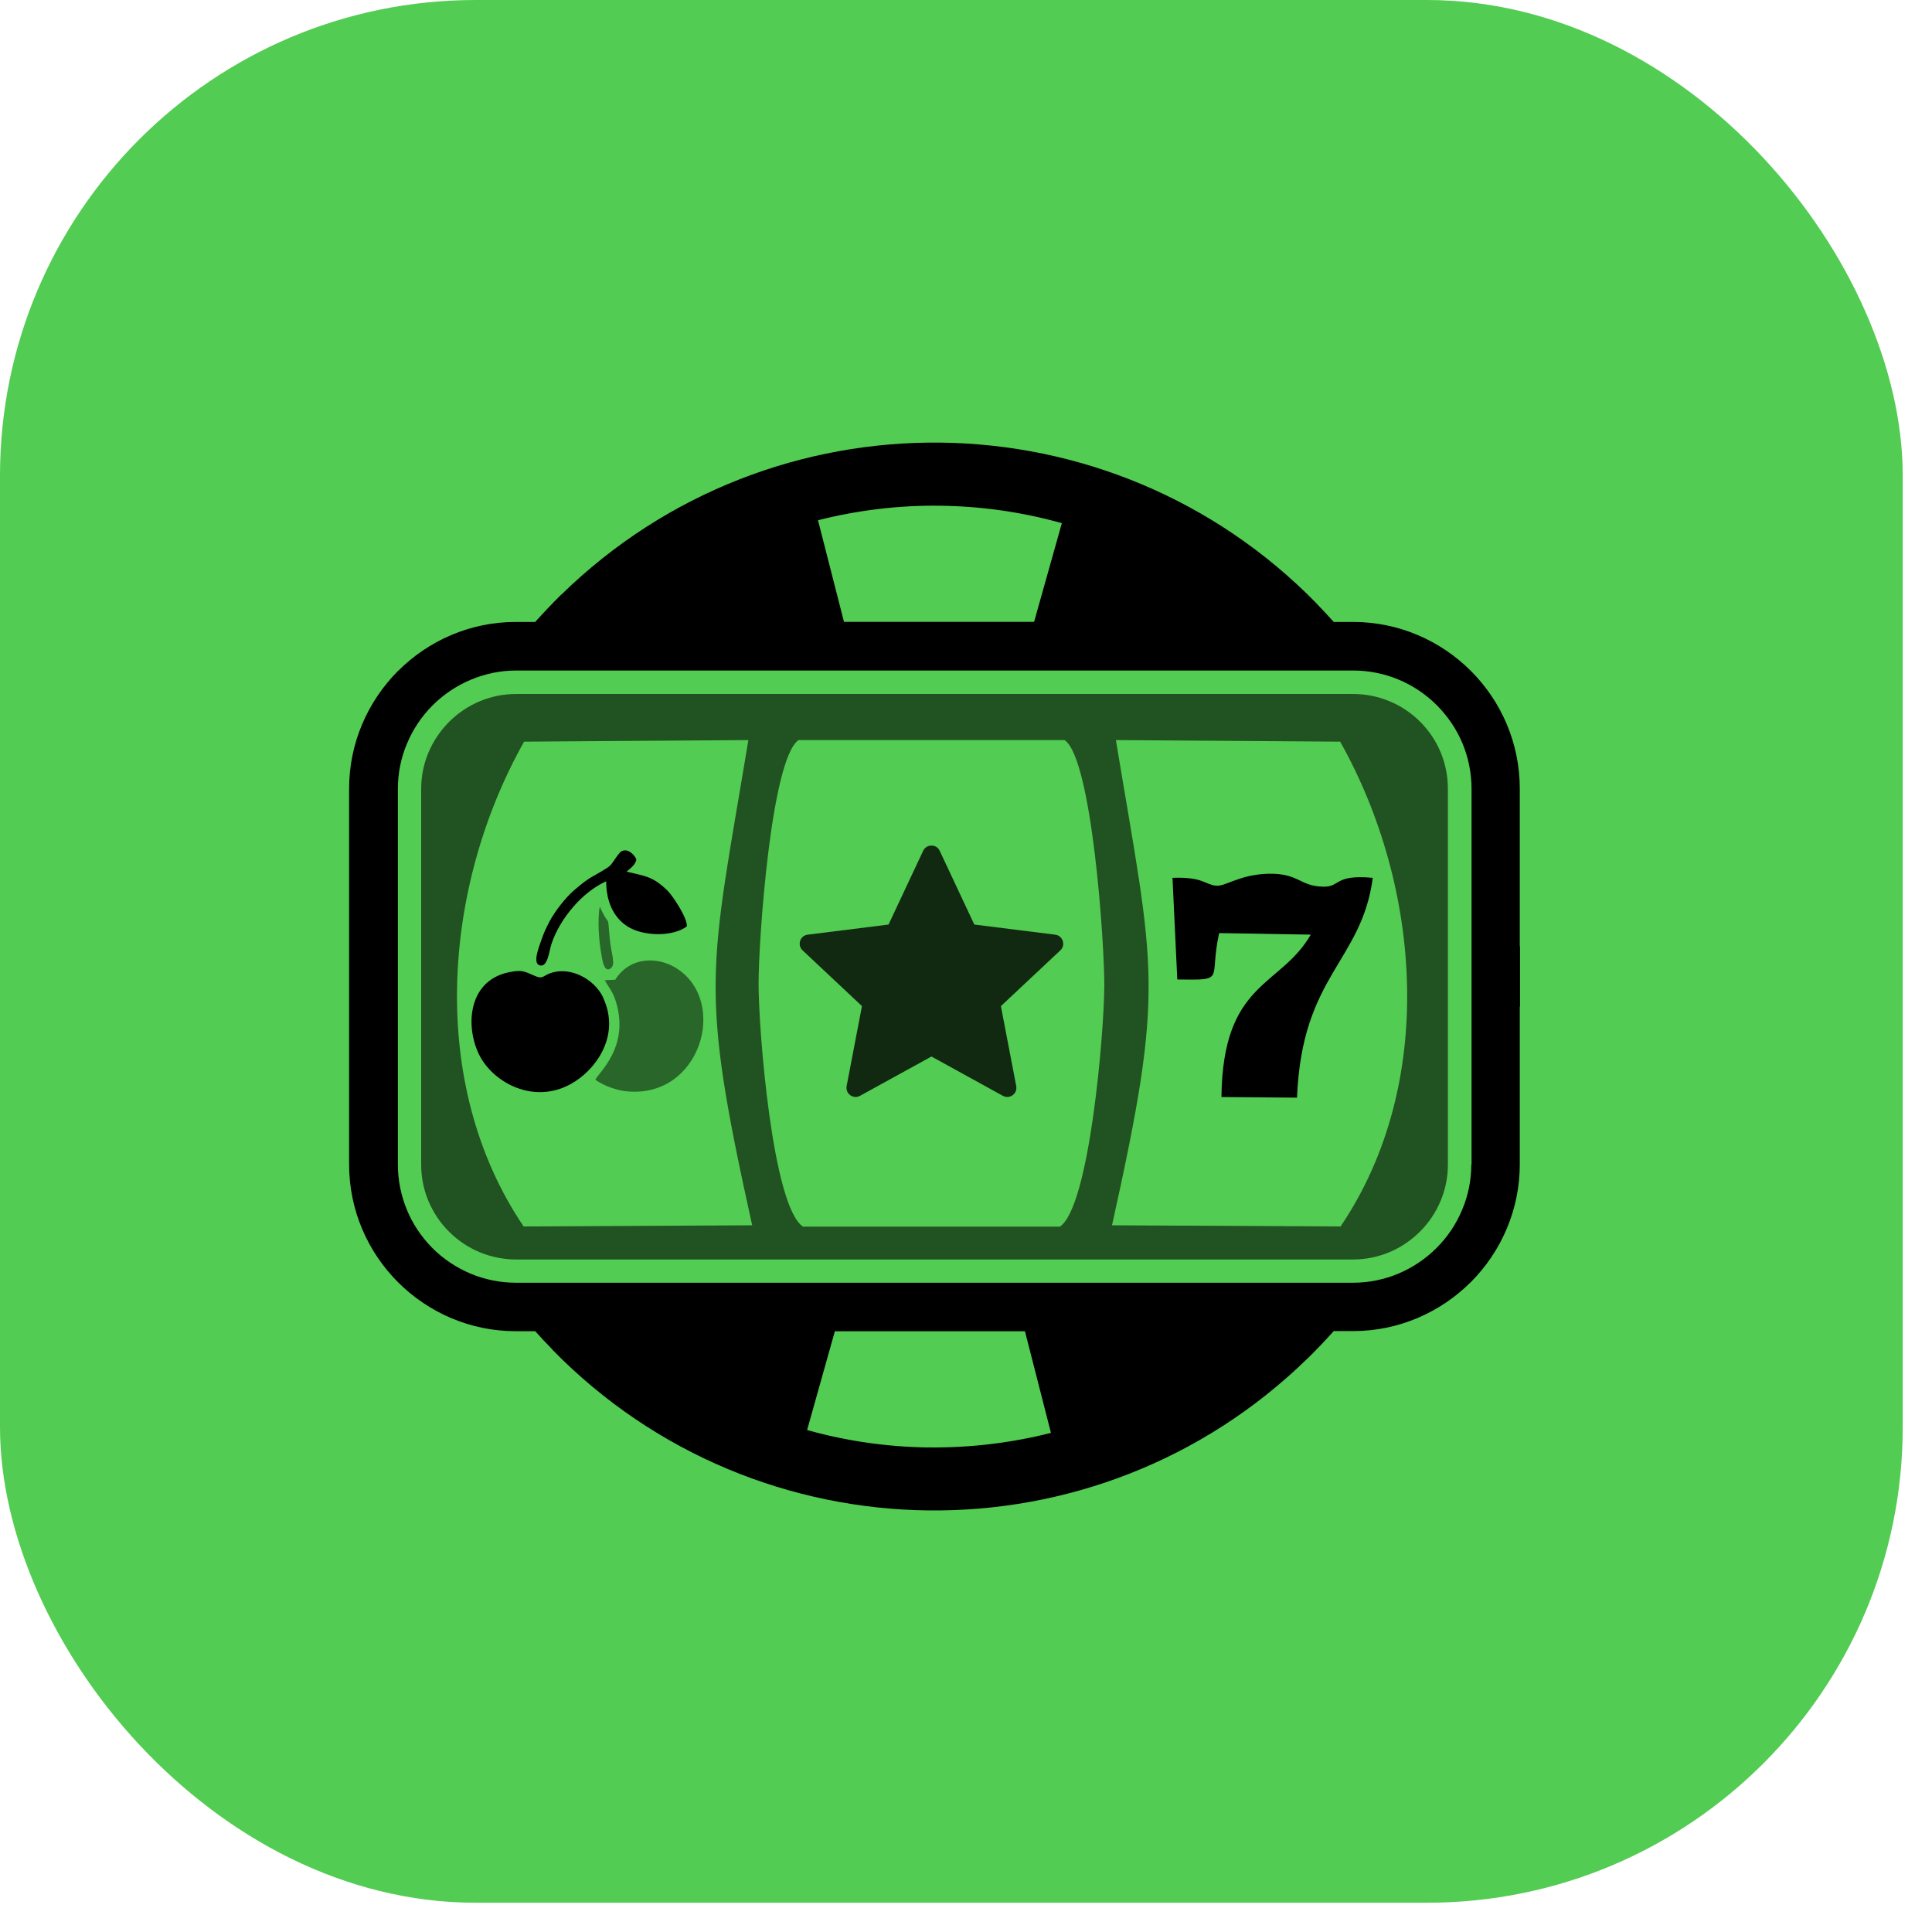
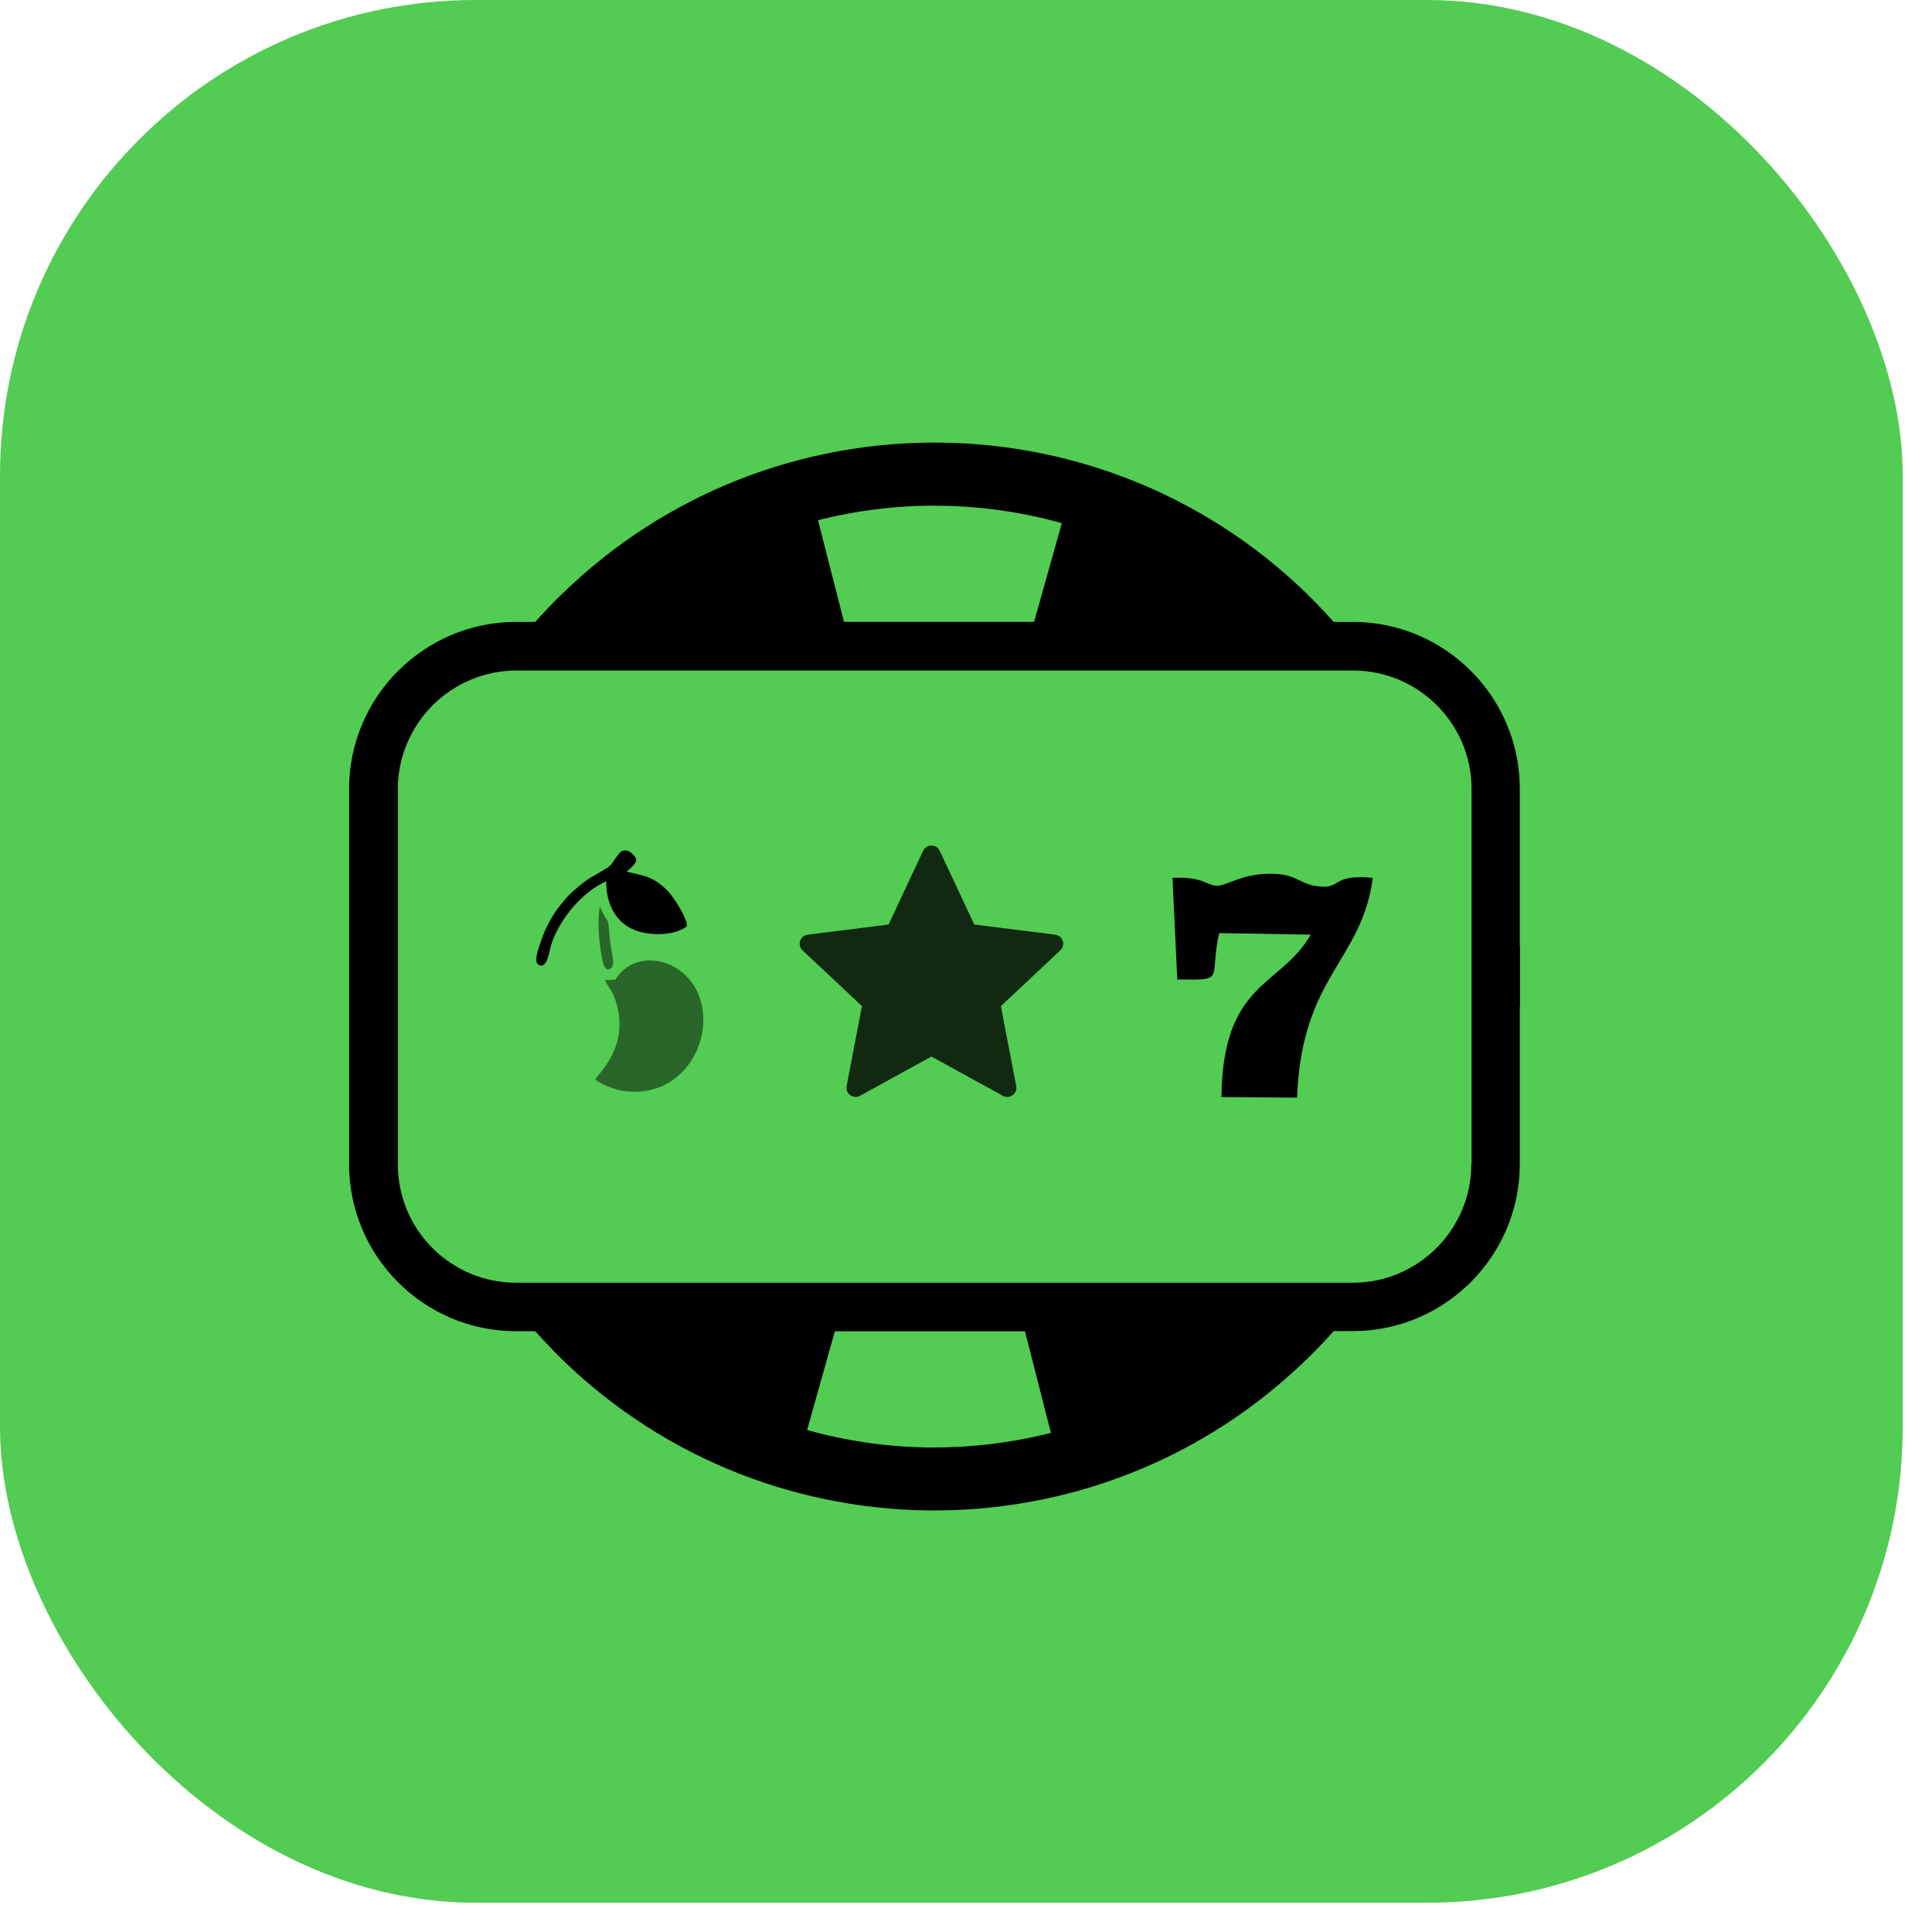
<svg xmlns="http://www.w3.org/2000/svg" width="33" height="33" viewBox="0 0 33 33" fill="none">
  <rect width="32.5" height="32.5" rx="8.125" fill="#52CC52" />
  <path fill-rule="evenodd" clip-rule="evenodd" d="M9.213 16.488C9.356 16.534 9.379 16.245 9.419 16.124C9.562 15.694 9.943 15.237 10.354 15.053C10.354 15.44 10.511 15.715 10.763 15.85C11.029 15.993 11.507 15.998 11.732 15.822C11.745 15.687 11.497 15.307 11.4 15.211C11.147 14.964 11.015 14.965 10.702 14.888C10.768 14.832 10.858 14.768 10.87 14.679C10.836 14.596 10.704 14.463 10.593 14.557C10.473 14.696 10.466 14.763 10.375 14.821C10.099 14.997 10.099 14.954 9.803 15.209C9.671 15.322 9.481 15.556 9.382 15.747C9.325 15.857 9.278 15.958 9.238 16.081C9.209 16.169 9.096 16.448 9.212 16.485L9.213 16.488Z" fill="black" />
  <path opacity="0.5" fill-rule="evenodd" clip-rule="evenodd" d="M10.277 16.335C10.291 16.41 10.321 16.602 10.417 16.549C10.533 16.486 10.438 16.305 10.414 16.021C10.373 15.559 10.42 15.882 10.245 15.486C10.201 15.712 10.231 16.096 10.278 16.335H10.277Z" fill="black" />
  <path fill-rule="evenodd" clip-rule="evenodd" d="M25.959 16.166V13.471C25.959 12.687 25.639 11.974 25.123 11.459C24.608 10.944 23.895 10.623 23.111 10.623H22.781C22.686 10.517 22.589 10.413 22.49 10.311L22.486 10.305C20.726 8.506 18.404 7.589 16.071 7.56C13.737 7.533 11.393 8.395 9.591 10.154L9.584 10.158C9.431 10.31 9.284 10.464 9.142 10.623H8.811C8.028 10.623 7.317 10.944 6.801 11.459H6.799C6.284 11.977 5.963 12.688 5.963 13.471V19.89C5.963 20.674 6.284 21.387 6.799 21.902C7.316 22.418 8.027 22.738 8.811 22.738H9.142C9.236 22.843 9.334 22.948 9.434 23.049L9.438 23.057C11.197 24.854 13.518 25.771 15.851 25.799C18.185 25.827 20.529 24.964 22.331 23.206L22.338 23.201C22.491 23.049 22.639 22.895 22.781 22.736H23.111C23.892 22.736 24.604 22.416 25.122 21.9H25.123C25.639 21.381 25.959 20.67 25.959 19.888V17.193H25.963V16.164H25.959V16.166ZM16.058 8.638C16.758 8.647 17.458 8.745 18.137 8.936L17.663 10.622H14.416L13.972 8.886C14.656 8.713 15.357 8.629 16.057 8.638H16.058ZM15.865 24.724C15.165 24.715 14.466 24.617 13.786 24.426L14.26 22.739H17.507L17.951 24.475C17.266 24.648 16.565 24.731 15.865 24.723V24.724ZM25.131 19.891C25.131 20.163 25.076 20.423 24.976 20.661C24.873 20.909 24.723 21.132 24.537 21.316C24.351 21.503 24.127 21.653 23.881 21.756C23.643 21.855 23.383 21.91 23.111 21.91H8.814C8.542 21.91 8.282 21.856 8.043 21.757C7.797 21.654 7.573 21.505 7.387 21.319C7.201 21.132 7.051 20.91 6.949 20.662C6.851 20.423 6.796 20.163 6.796 19.891V13.472C6.796 13.2 6.851 12.94 6.951 12.703C7.054 12.455 7.204 12.233 7.39 12.047C7.576 11.861 7.8 11.711 8.047 11.608C8.285 11.509 8.545 11.453 8.817 11.453H23.114C23.386 11.453 23.646 11.508 23.885 11.606C24.131 11.708 24.353 11.858 24.539 12.043L24.542 12.046C24.728 12.232 24.879 12.454 24.982 12.701C25.08 12.94 25.135 13.2 25.135 13.472V19.891H25.131Z" fill="black" />
-   <path fill-rule="evenodd" clip-rule="evenodd" d="M10.3 17.033C10.152 16.724 9.729 16.486 9.371 16.634C9.295 16.665 9.264 16.718 9.171 16.683C8.977 16.61 8.952 16.552 8.69 16.607C7.963 16.76 7.946 17.593 8.209 18.062C8.452 18.494 9.108 18.861 9.74 18.521C10.154 18.3 10.617 17.704 10.298 17.033H10.3Z" fill="black" />
  <path fill-rule="evenodd" clip-rule="evenodd" d="M22.599 15.145C22.191 15.135 22.194 14.916 21.666 14.924C21.163 14.938 20.936 15.145 20.77 15.128C20.581 15.11 20.551 14.975 20.027 14.994L20.109 16.73C20.96 16.74 20.644 16.751 20.824 15.938L22.389 15.964C21.873 16.864 20.886 16.754 20.863 18.738L22.154 18.749C22.238 16.651 23.257 16.435 23.448 14.994C22.776 14.932 22.904 15.154 22.597 15.145H22.599Z" fill="black" />
-   <path opacity="0.6" fill-rule="evenodd" clip-rule="evenodd" d="M24.257 12.329L24.255 12.326C24.106 12.177 23.928 12.057 23.729 11.976C23.539 11.897 23.331 11.854 23.111 11.854H8.814C8.595 11.854 8.388 11.898 8.197 11.977C8 12.059 7.821 12.18 7.671 12.33C7.52 12.481 7.4 12.66 7.317 12.857C7.238 13.047 7.194 13.255 7.194 13.474V19.892C7.194 20.111 7.237 20.32 7.317 20.511C7.4 20.71 7.52 20.889 7.669 21.037C7.819 21.186 7.997 21.308 8.196 21.39C8.386 21.468 8.595 21.513 8.814 21.513H23.111C23.33 21.513 23.538 21.468 23.728 21.39C23.925 21.308 24.104 21.186 24.255 21.036C24.405 20.886 24.526 20.707 24.608 20.509C24.687 20.319 24.731 20.111 24.731 19.892V13.474C24.731 13.255 24.688 13.046 24.61 12.856C24.528 12.657 24.408 12.479 24.259 12.33L24.257 12.329ZM8.944 20.949C7.294 18.509 7.562 15.137 8.952 12.668L12.783 12.641C12.121 16.632 11.934 16.81 12.848 20.929L8.944 20.949ZM18.862 16.876C18.856 17.654 18.61 20.611 18.104 20.952H13.716C13.195 20.61 12.956 17.591 12.957 16.797C12.957 16.054 13.171 12.969 13.639 12.641H18.184C18.652 12.956 18.869 16.126 18.863 16.876H18.862ZM22.898 20.949L18.994 20.929C19.908 16.81 19.722 16.632 19.06 12.641L22.891 12.668C24.279 15.138 24.547 18.509 22.898 20.949Z" fill="black" />
  <path opacity="0.8" fill-rule="evenodd" clip-rule="evenodd" d="M18.023 15.965L16.642 15.792L16.051 14.533C16.026 14.477 15.973 14.443 15.91 14.443C15.847 14.443 15.795 14.476 15.768 14.533L15.177 15.792L13.796 15.965C13.734 15.973 13.686 16.013 13.667 16.071C13.649 16.13 13.664 16.192 13.709 16.233L14.723 17.185L14.461 18.551C14.45 18.613 14.473 18.67 14.523 18.707C14.573 18.743 14.636 18.747 14.69 18.717L15.91 18.046L17.129 18.717C17.183 18.747 17.246 18.743 17.296 18.707C17.346 18.672 17.369 18.613 17.358 18.551L17.096 17.185L18.111 16.233C18.157 16.19 18.172 16.13 18.152 16.071C18.134 16.013 18.085 15.973 18.023 15.965Z" fill="black" />
  <path opacity="0.5" fill-rule="evenodd" clip-rule="evenodd" d="M11.579 16.554C11.251 16.333 10.765 16.33 10.509 16.734L10.33 16.743C10.406 16.883 10.469 16.931 10.526 17.128C10.748 17.885 10.232 18.314 10.169 18.441C10.222 18.487 10.457 18.622 10.733 18.643C11.963 18.742 12.434 17.13 11.579 16.555V16.554Z" fill="black" />
</svg>